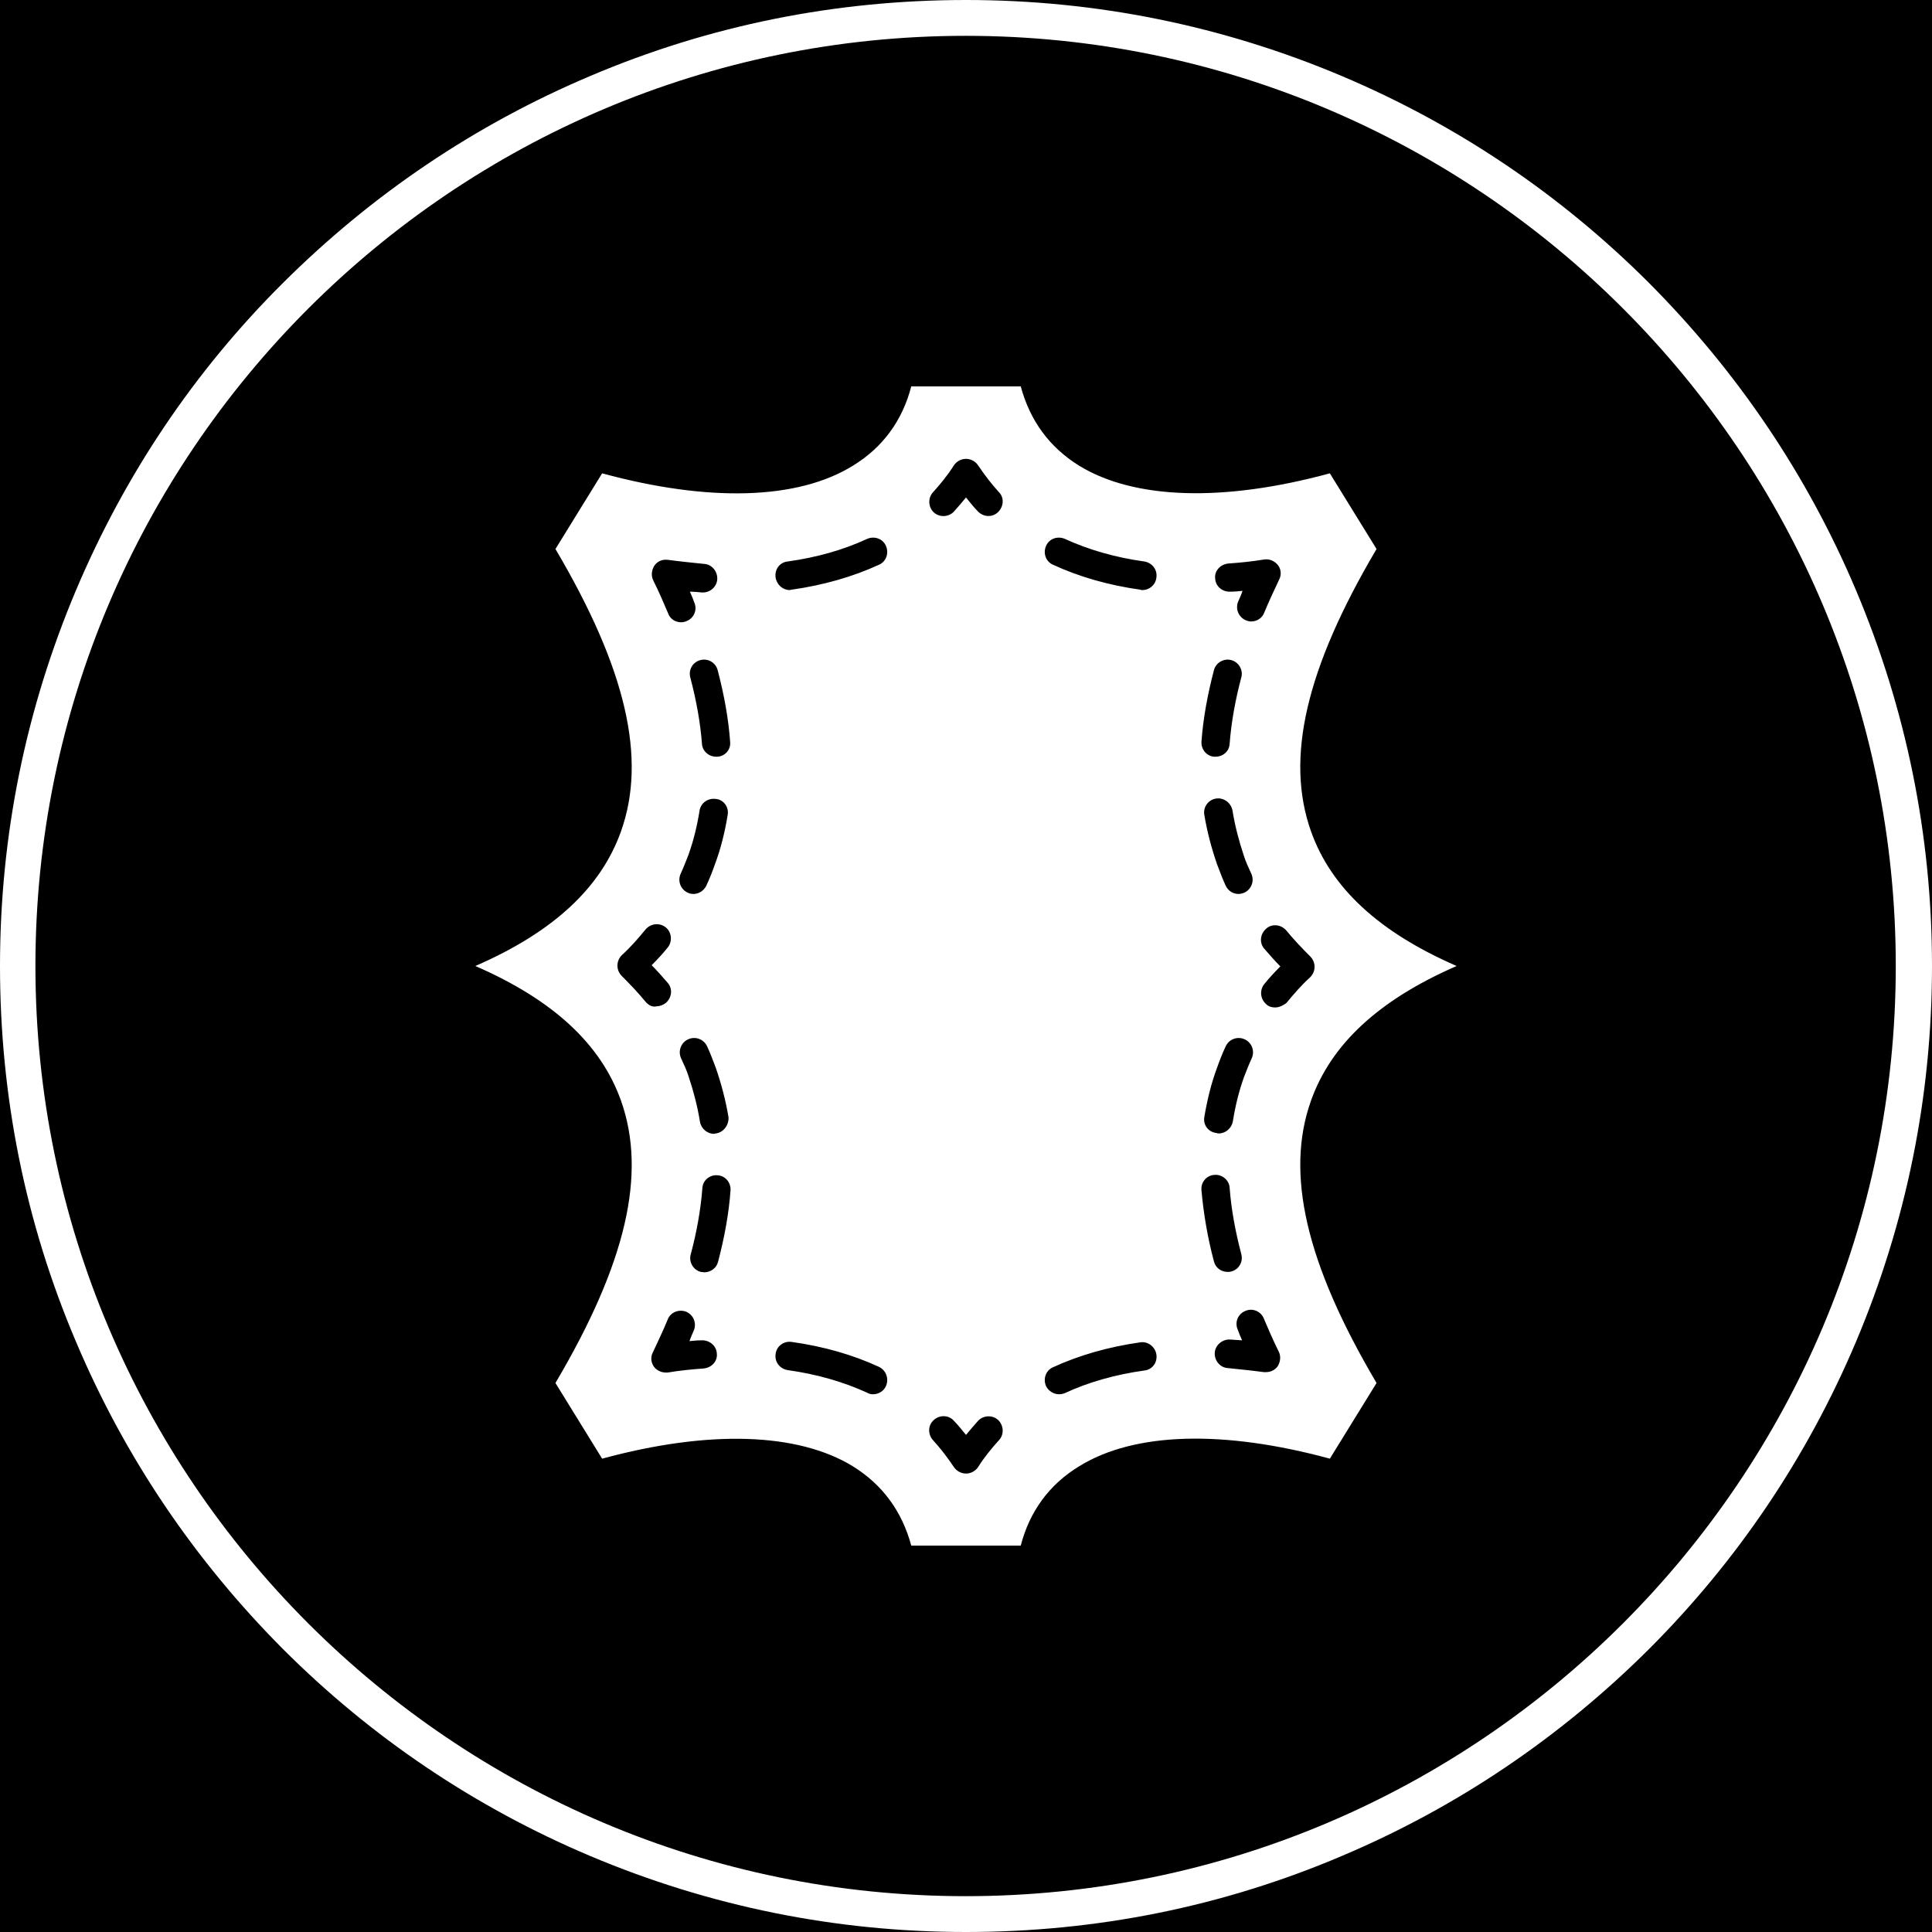
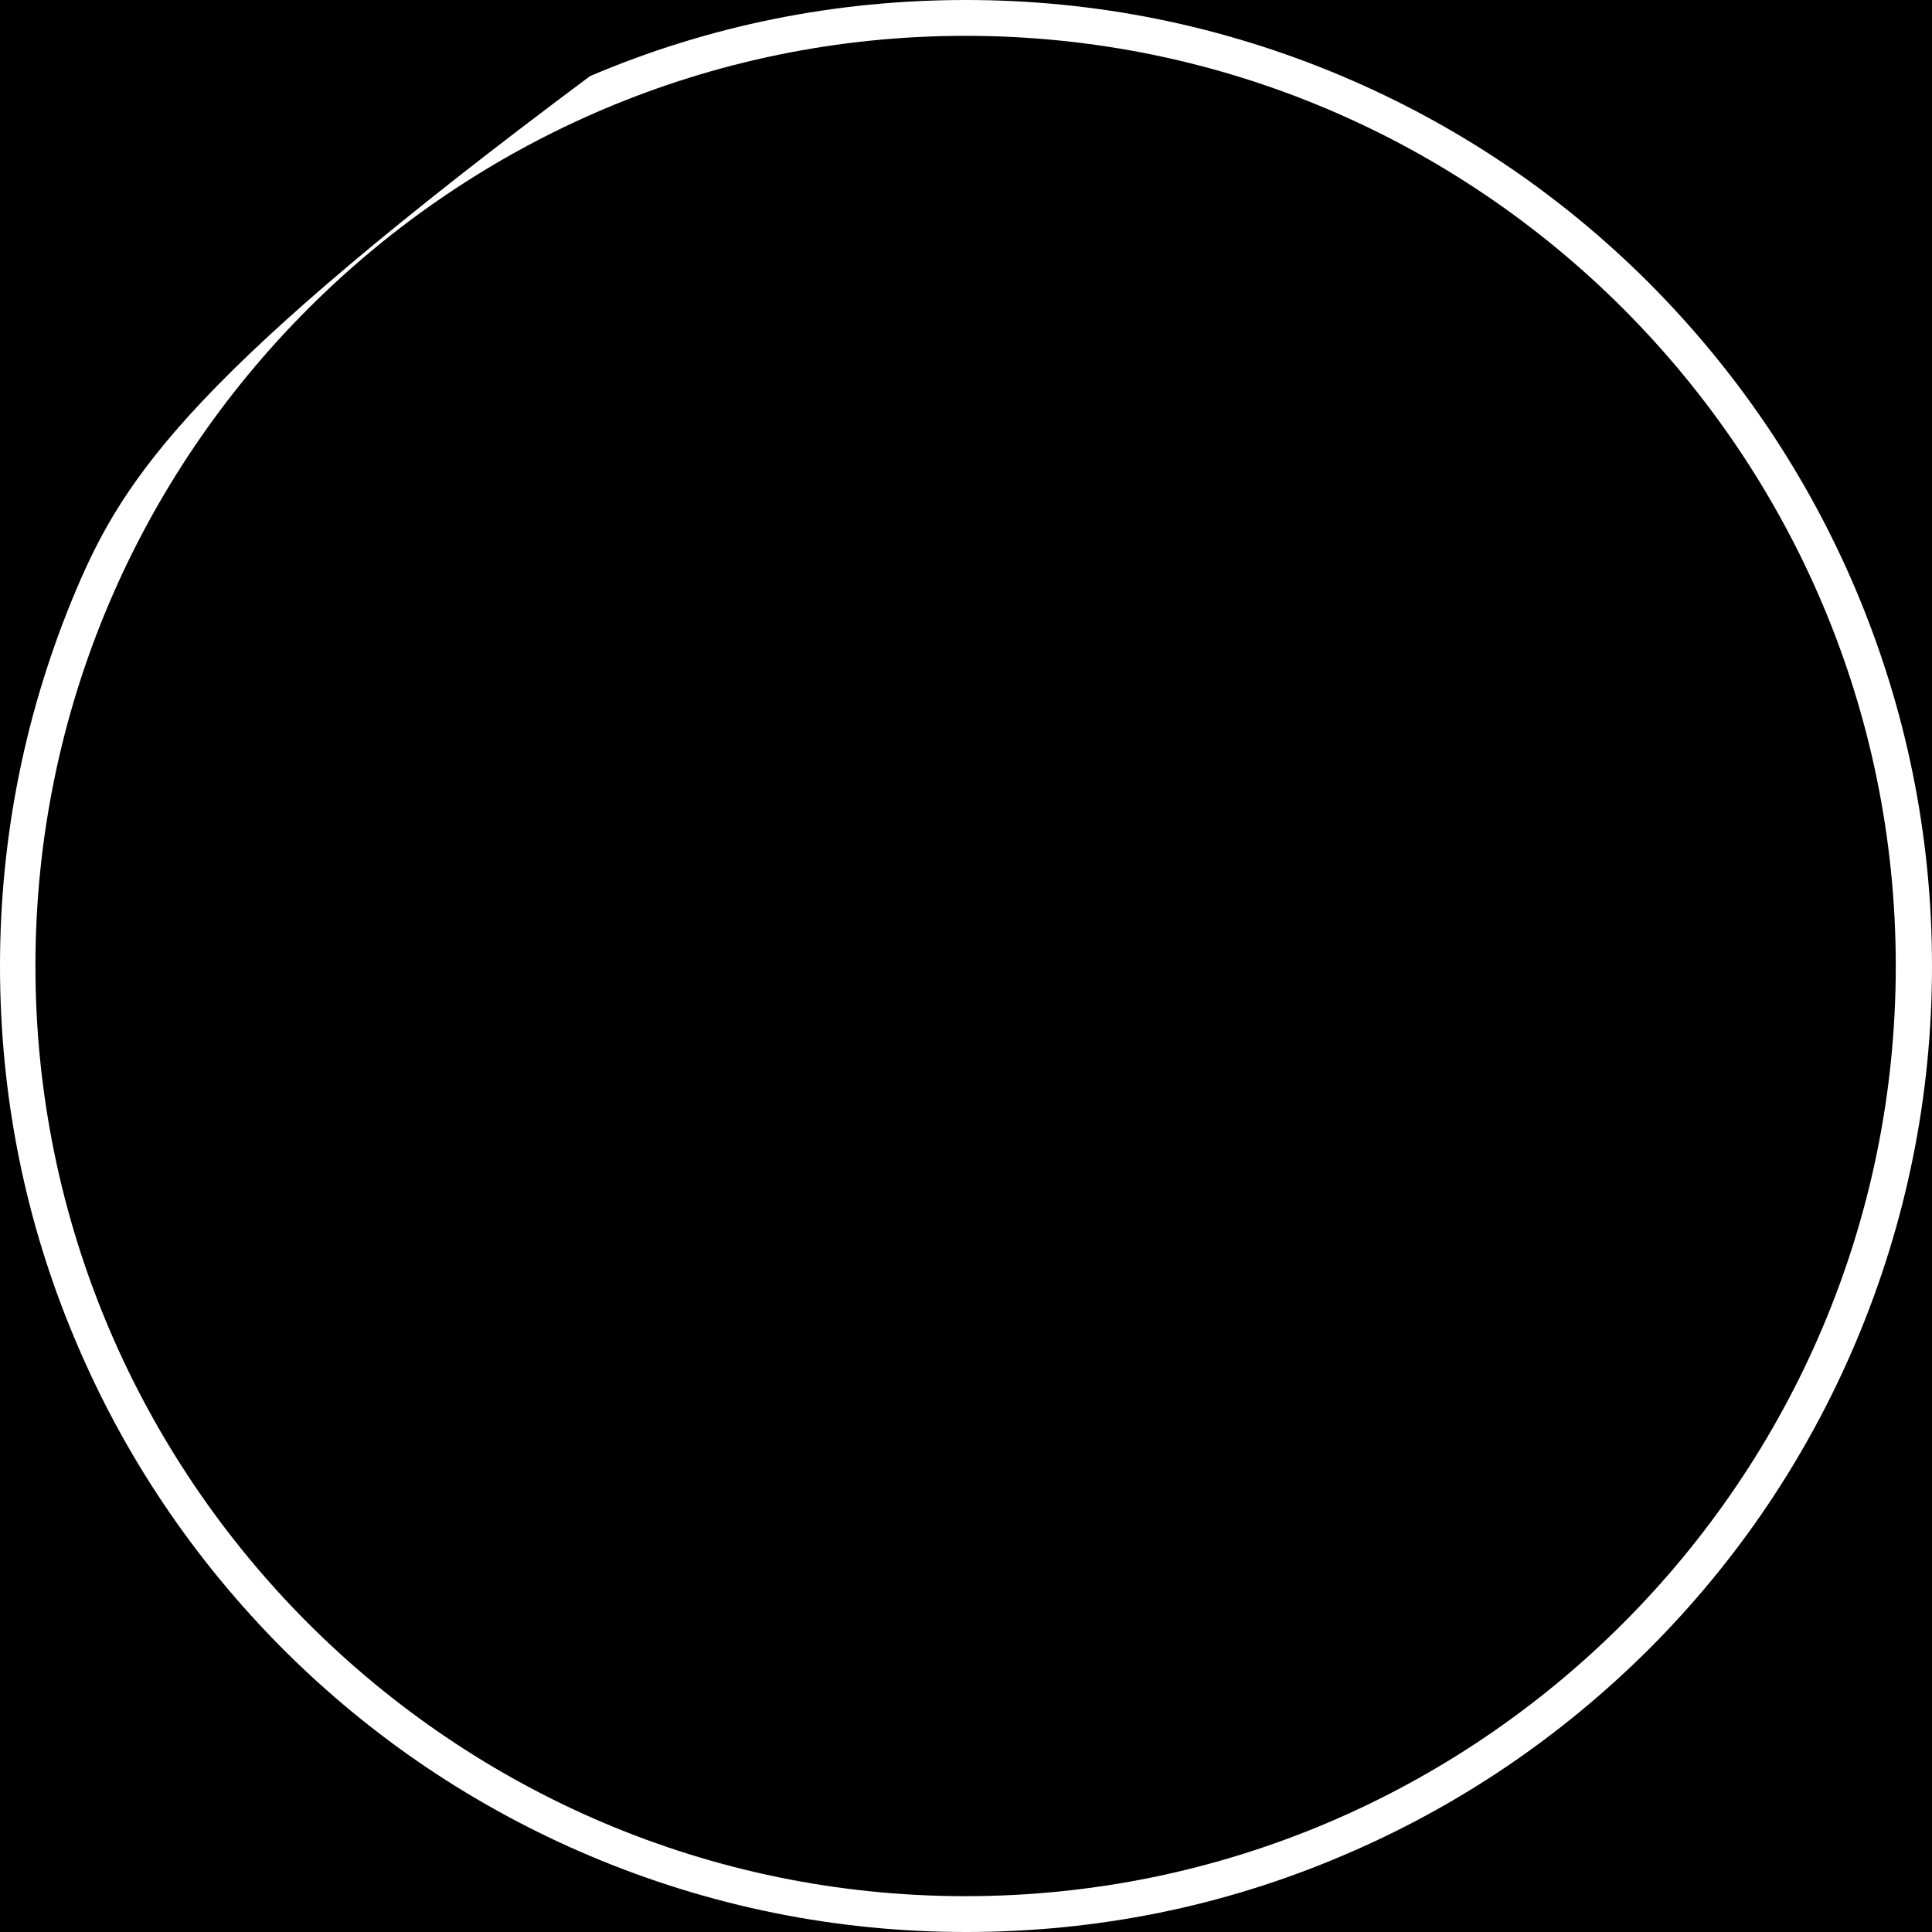
<svg xmlns="http://www.w3.org/2000/svg" width="1080" zoomAndPan="magnify" viewBox="0 0 810 810" height="1080" preserveAspectRatio="xMidYMid meet" version="1.0">
-   <rect x="-81" width="972" fill="#ffffff" y="-81" height="972" fill-opacity="1" />
  <rect x="-81" width="972" fill="#000000" y="-81" height="972" fill-opacity="1" />
-   <path fill="#ffffff" d="M 549.617 461.531 C 558.055 437.738 578.137 419.176 610.707 405 C 578.137 390.824 558.055 372.262 549.617 348.469 C 538.82 317.926 547.426 280.461 577.125 230.176 L 557.551 198.449 C 512.832 210.602 475.539 209.418 452.418 195.242 C 439.93 187.48 431.832 176.344 427.949 162 L 382.051 162 C 378.336 176.344 370.07 187.648 357.582 195.242 C 334.461 209.586 297.168 210.602 252.449 198.449 L 232.875 230.176 C 262.574 280.461 271.18 318.094 260.383 348.469 C 251.945 372.262 231.863 390.824 199.293 405 C 231.863 419.176 251.945 437.738 260.383 461.531 C 271.18 492.074 262.574 529.539 232.875 579.824 L 252.449 611.551 C 297.168 599.398 334.461 600.582 357.582 614.758 C 370.07 622.52 378.168 633.656 382.051 648 L 427.949 648 C 431.664 633.656 439.93 622.352 452.418 614.758 C 475.539 600.414 512.832 599.398 557.551 611.551 L 577.125 579.824 C 547.426 529.539 538.82 491.906 549.617 461.531 Z M 274.387 237.094 C 275.738 235.238 277.762 234.395 280.125 234.73 C 285.188 235.406 290.25 235.914 295.145 236.418 C 298.52 236.586 300.883 239.625 300.711 242.832 C 300.543 246.039 297.676 248.57 294.301 248.398 C 292.613 248.23 290.926 248.062 289.238 248.062 C 289.914 249.582 290.586 251.102 291.094 252.617 C 292.445 255.656 290.926 259.199 287.887 260.383 C 287.211 260.719 286.367 260.887 285.523 260.887 C 283.164 260.887 280.969 259.539 280.125 257.176 C 278.27 252.789 276.242 248.062 273.883 243.336 C 272.867 241.312 273.207 238.949 274.387 237.094 Z M 305.102 341.551 C 303.918 348.805 302.23 355.727 299.699 362.477 C 298.688 365.344 297.508 368.383 296.156 371.25 C 295.145 373.445 292.949 374.793 290.758 374.793 C 289.914 374.793 289.07 374.625 288.395 374.289 C 285.355 372.938 284.008 369.395 285.355 366.355 C 286.539 363.824 287.551 361.125 288.562 358.594 C 290.758 352.52 292.273 346.273 293.289 339.863 C 293.793 336.656 296.832 334.461 300.207 334.969 C 303.414 335.305 305.605 338.344 305.102 341.551 Z M 300.207 475.199 C 299.867 475.199 299.531 475.367 299.363 475.367 C 296.492 475.367 293.961 473.176 293.457 470.305 C 292.445 463.895 290.758 457.48 288.73 451.406 C 287.887 448.707 286.707 446.176 285.523 443.645 C 284.176 440.605 285.523 437.062 288.562 435.711 C 291.602 434.363 295.145 435.711 296.492 438.75 C 297.844 441.617 298.855 444.488 300.039 447.523 C 302.398 454.273 304.258 461.363 305.438 468.449 C 305.605 471.656 303.414 474.695 300.207 475.199 Z M 270.676 420.02 C 267.637 416.305 264.262 412.762 260.719 409.219 C 259.539 408.039 258.863 406.52 258.863 404.832 C 258.863 403.145 259.539 401.625 260.719 400.445 C 264.43 397.07 267.637 393.355 270.676 389.645 C 272.867 387.113 276.582 386.773 279.113 388.801 C 281.645 390.824 281.98 394.707 279.957 397.238 C 277.93 399.77 275.57 402.301 273.207 404.664 C 275.57 407.023 277.762 409.555 279.957 412.086 C 282.148 414.617 281.645 418.332 279.113 420.523 C 277.93 421.367 276.75 421.875 275.398 421.875 C 273.711 422.383 272.023 421.539 270.676 420.02 Z M 294.977 573.75 C 290.082 574.086 285.02 574.594 279.957 575.438 C 279.617 575.438 279.449 575.438 279.113 575.438 C 277.258 575.438 275.398 574.594 274.219 573.074 C 272.867 571.219 272.699 568.855 273.711 567 C 275.906 562.273 278.102 557.719 279.957 553.164 C 281.137 550.125 284.68 548.773 287.719 549.957 C 290.758 551.305 292.105 554.68 290.926 557.719 C 290.25 559.238 289.574 560.758 289.07 562.273 C 290.758 562.105 292.445 561.938 294.133 561.938 C 297.336 561.77 300.375 564.133 300.543 567.508 C 300.883 570.711 298.352 573.414 294.977 573.75 Z M 306.281 498.992 C 305.605 508.613 303.75 518.738 301.051 529.031 C 300.375 531.73 297.844 533.418 295.312 533.418 C 294.805 533.418 294.301 533.25 293.793 533.25 C 290.586 532.406 288.73 529.031 289.574 525.992 C 292.105 516.543 293.793 507.094 294.469 498.148 C 294.637 494.773 297.676 492.414 300.883 492.75 C 304.086 492.918 306.449 495.789 306.281 498.992 Z M 300.711 317.25 C 300.543 317.25 300.375 317.25 300.207 317.25 C 297.168 317.25 294.469 314.887 294.301 311.852 C 293.625 302.906 291.938 293.625 289.406 284.008 C 288.562 280.801 290.418 277.594 293.625 276.75 C 296.832 275.906 300.039 277.762 300.883 280.969 C 303.582 291.262 305.438 301.387 306.113 311.008 C 306.449 314.211 304.086 317.082 300.711 317.25 Z M 330.242 235.406 C 342.395 233.719 353.699 230.512 363.488 225.957 C 366.523 224.605 370.07 225.789 371.418 228.824 C 372.77 231.863 371.586 235.406 368.551 236.758 C 357.582 241.82 345.094 245.363 331.93 247.219 C 331.594 247.219 331.258 247.387 331.086 247.387 C 328.219 247.387 325.688 245.195 325.18 242.156 C 324.676 238.781 326.867 235.742 330.242 235.406 Z M 371.418 581.176 C 370.406 583.367 368.211 584.551 366.02 584.551 C 365.176 584.551 364.332 584.383 363.488 583.875 C 353.531 579.32 342.395 576.113 330.242 574.426 C 327.039 573.918 324.676 571.051 325.18 567.676 C 325.52 564.469 328.555 562.105 331.93 562.613 C 345.262 564.469 357.582 568.012 368.551 573.074 C 371.586 574.594 372.77 578.137 371.418 581.176 Z M 418.836 603.789 C 415.633 607.332 412.594 611.043 410.062 615.094 C 408.883 616.781 407.023 617.793 405 617.793 C 402.977 617.793 401.117 616.781 399.938 615.094 C 397.238 611.043 394.367 607.332 391.164 603.789 C 388.969 601.426 388.969 597.543 391.5 595.352 C 393.863 593.156 397.742 593.156 399.938 595.688 C 401.793 597.543 403.312 599.57 405 601.594 C 406.688 599.57 408.375 597.543 410.062 595.688 C 412.258 593.324 416.137 593.156 418.5 595.352 C 420.863 597.711 421.031 601.426 418.836 603.789 Z M 418.5 214.648 C 417.32 215.832 415.801 216.336 414.449 216.336 C 412.762 216.336 411.242 215.664 410.062 214.48 C 408.207 212.625 406.688 210.602 405 208.574 C 403.312 210.602 401.625 212.625 399.938 214.48 C 397.742 216.844 393.863 217.012 391.5 214.82 C 389.137 212.625 388.969 208.742 391.164 206.383 C 394.367 202.836 397.406 199.125 399.938 195.074 C 401.117 193.387 402.977 192.375 405 192.375 C 407.023 192.375 408.883 193.387 410.062 195.074 C 412.762 199.125 415.633 202.836 418.836 206.383 C 421.031 208.574 420.863 212.289 418.5 214.648 Z M 438.582 228.824 C 439.93 225.789 443.477 224.605 446.512 225.957 C 456.469 230.512 467.605 233.719 479.758 235.406 C 482.961 235.914 485.324 238.781 484.82 242.156 C 484.48 245.195 481.949 247.387 478.914 247.387 C 478.574 247.387 478.406 247.387 478.07 247.219 C 464.738 245.363 452.418 241.82 441.449 236.758 C 438.414 235.406 437.23 231.863 438.582 228.824 Z M 479.758 574.594 C 467.605 576.281 456.301 579.488 446.512 584.043 C 445.668 584.383 444.824 584.551 443.98 584.551 C 441.789 584.551 439.594 583.199 438.582 581.176 C 437.23 578.137 438.414 574.594 441.449 573.242 C 452.418 568.18 464.906 564.637 478.07 562.781 C 481.273 562.273 484.312 564.637 484.82 567.844 C 485.324 571.219 483.133 574.258 479.758 574.594 Z M 515.023 236.25 C 519.918 235.914 524.98 235.406 530.043 234.562 C 532.238 234.227 534.43 235.238 535.781 236.926 C 537.133 238.613 537.301 241.145 536.289 243 C 534.094 247.727 531.898 252.281 530.043 256.836 C 529.199 259.199 526.836 260.551 524.645 260.551 C 523.801 260.551 523.125 260.383 522.281 260.043 C 519.242 258.695 517.895 255.32 519.074 252.281 C 519.75 250.762 520.426 249.242 520.93 247.727 C 519.242 247.895 517.555 248.062 515.867 248.062 C 512.492 248.23 509.625 245.867 509.457 242.492 C 509.117 239.289 511.648 236.586 515.023 236.25 Z M 504.898 468.449 C 506.082 461.363 507.77 454.273 510.301 447.523 C 511.312 444.656 512.492 441.617 513.844 438.75 C 515.195 435.711 518.738 434.363 521.773 435.711 C 524.812 437.062 526.164 440.605 524.812 443.645 C 523.633 446.176 522.617 448.875 521.605 451.406 C 519.414 457.48 517.895 463.727 516.883 470.137 C 516.375 473.008 513.844 475.199 510.977 475.199 C 510.637 475.199 510.301 475.199 510.133 475.031 C 506.586 474.695 504.395 471.656 504.898 468.449 Z M 509.793 334.801 C 513 334.293 516.039 336.488 516.711 339.695 C 517.727 346.105 519.414 352.52 521.438 358.594 C 522.281 361.293 523.461 363.824 524.645 366.355 C 525.992 369.395 524.645 372.938 521.605 374.289 C 520.762 374.625 519.918 374.793 519.242 374.793 C 516.883 374.793 514.855 373.445 513.844 371.25 C 512.492 368.383 511.48 365.512 510.301 362.477 C 507.938 355.727 506.082 348.637 504.898 341.551 C 504.395 338.344 506.586 335.305 509.793 334.801 Z M 503.719 311.008 C 504.395 301.387 506.25 291.262 508.949 280.969 C 509.793 277.762 513.168 275.906 516.207 276.75 C 519.414 277.594 521.27 280.969 520.426 284.008 C 517.895 293.457 516.207 302.906 515.531 311.852 C 515.363 315.055 512.664 317.25 509.625 317.25 C 509.457 317.25 509.289 317.25 509.117 317.25 C 505.914 317.082 503.551 314.211 503.719 311.008 Z M 503.719 498.992 C 503.383 495.617 505.914 492.75 509.117 492.582 C 512.324 492.242 515.363 494.773 515.531 497.98 C 516.207 506.926 517.895 516.207 520.426 525.824 C 521.27 529.031 519.414 532.238 516.207 533.082 C 515.699 533.25 515.195 533.25 514.688 533.25 C 511.988 533.25 509.625 531.562 508.949 528.863 C 506.25 518.738 504.562 508.613 503.719 498.992 Z M 535.613 572.906 C 534.43 574.426 532.742 575.27 530.719 575.27 C 530.383 575.27 530.211 575.27 529.875 575.27 C 524.812 574.594 519.75 574.086 514.855 573.582 C 511.48 573.414 509.117 570.375 509.289 567.168 C 509.457 563.961 512.492 561.43 515.699 561.602 C 517.387 561.77 519.074 561.77 520.762 561.938 C 520.086 560.418 519.414 558.898 518.906 557.383 C 517.555 554.344 519.074 550.801 522.113 549.617 C 525.148 548.27 528.695 549.789 529.875 552.824 C 531.73 557.211 533.758 561.938 536.117 566.664 C 537.133 568.688 536.793 571.051 535.613 572.906 Z M 534.602 422.383 C 533.25 422.383 531.898 422.043 530.887 421.031 C 528.355 418.836 528.02 415.125 530.043 412.594 C 532.07 410.062 534.43 407.531 536.793 405.168 C 534.43 402.805 532.238 400.273 530.043 397.742 C 527.852 395.211 528.355 391.5 530.887 389.305 C 533.418 387.113 537.133 387.617 539.324 390.148 C 542.363 393.863 545.738 397.406 549.281 400.949 C 550.461 402.133 551.137 403.648 551.137 405.336 C 551.137 407.023 550.461 408.543 549.281 409.727 C 545.57 413.102 542.363 416.812 539.324 420.523 C 537.977 421.539 536.289 422.383 534.602 422.383 Z M 534.602 422.383 " fill-opacity="1" fill-rule="nonzero" />
-   <path fill="#ffffff" d="M 778.105 247.387 C 757.688 199.125 728.492 155.926 691.367 118.633 C 654.242 81.508 610.875 52.312 562.613 31.895 C 512.664 10.801 459.676 0 405 0 C 350.324 0 297.336 10.633 247.387 31.895 C 199.125 52.312 155.926 81.508 118.633 118.633 C 81.336 155.758 52.312 199.125 31.895 247.387 C 10.801 297.336 0 350.324 0 405 C 0 459.676 10.633 512.664 31.895 562.613 C 52.312 610.875 81.508 654.074 118.633 691.367 C 155.758 728.492 199.125 757.688 247.387 778.105 C 297.336 799.199 350.324 810 405 810 C 459.676 810 512.664 799.367 562.613 778.105 C 610.875 757.688 654.074 728.492 691.367 691.367 C 728.492 654.242 757.688 610.875 778.105 562.613 C 799.199 512.664 810 459.676 810 405 C 810 350.324 799.199 297.336 778.105 247.387 Z M 794.812 405 C 794.812 619.988 619.82 794.98 404.832 794.98 C 189.844 794.98 14.852 619.988 14.852 405 C 14.852 190.012 189.844 15.02 404.832 15.02 C 619.988 15.02 794.812 190.012 794.812 405 Z M 794.812 405 " fill-opacity="1" fill-rule="nonzero" />
+   <path fill="#ffffff" d="M 778.105 247.387 C 757.688 199.125 728.492 155.926 691.367 118.633 C 654.242 81.508 610.875 52.312 562.613 31.895 C 512.664 10.801 459.676 0 405 0 C 350.324 0 297.336 10.633 247.387 31.895 C 81.336 155.758 52.312 199.125 31.895 247.387 C 10.801 297.336 0 350.324 0 405 C 0 459.676 10.633 512.664 31.895 562.613 C 52.312 610.875 81.508 654.074 118.633 691.367 C 155.758 728.492 199.125 757.688 247.387 778.105 C 297.336 799.199 350.324 810 405 810 C 459.676 810 512.664 799.367 562.613 778.105 C 610.875 757.688 654.074 728.492 691.367 691.367 C 728.492 654.242 757.688 610.875 778.105 562.613 C 799.199 512.664 810 459.676 810 405 C 810 350.324 799.199 297.336 778.105 247.387 Z M 794.812 405 C 794.812 619.988 619.82 794.98 404.832 794.98 C 189.844 794.98 14.852 619.988 14.852 405 C 14.852 190.012 189.844 15.02 404.832 15.02 C 619.988 15.02 794.812 190.012 794.812 405 Z M 794.812 405 " fill-opacity="1" fill-rule="nonzero" />
</svg>